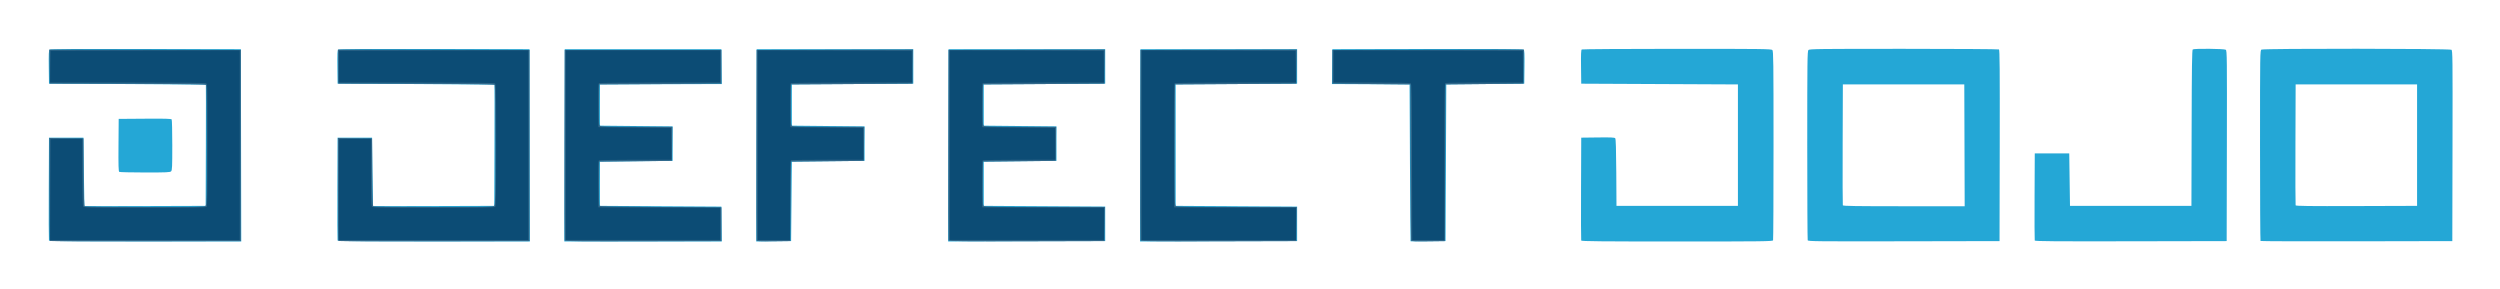
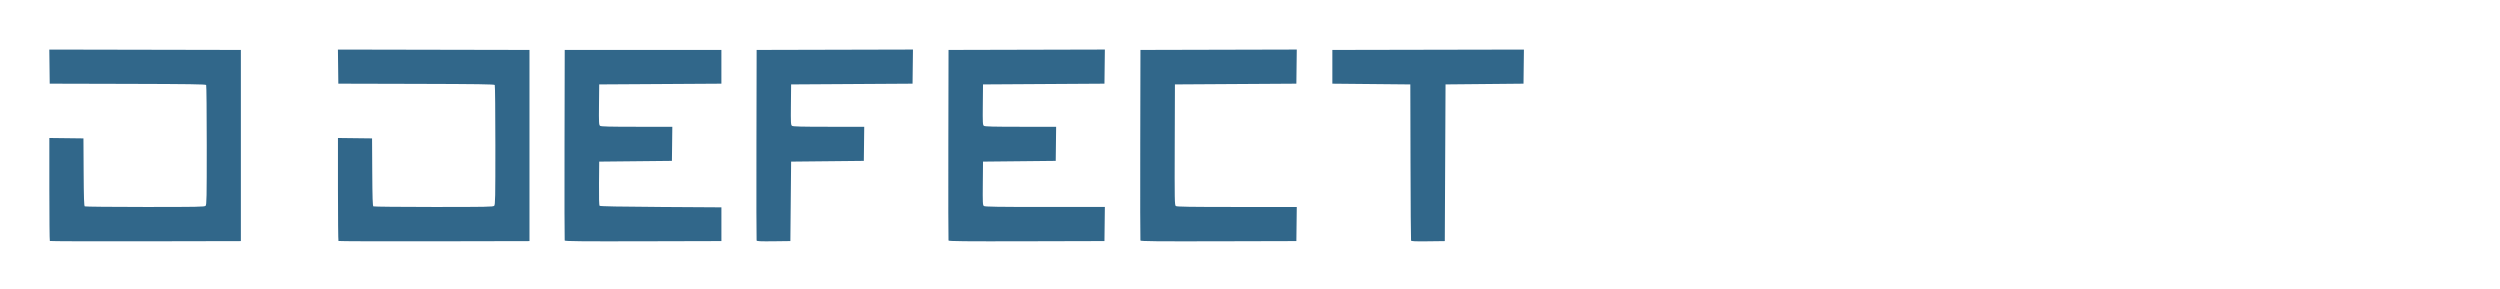
<svg xmlns="http://www.w3.org/2000/svg" role="img" viewBox="8.82 10.32 282.36 32.61">
  <title>Defect Dojo logo</title>
  <g transform="translate(464.475 181.459)">
-     <path fill="#24a7d6" d="M-450.128-143.973c-.022-.058-.031-2.697-.018-5.863l.022-5.757h3.895l.044 3.852c.025 2.119.053 3.862.064 3.874.01.012 3.096.012 6.856 0l6.837-.022.022-6.837c.012-3.76.012-6.846 0-6.857-.012-.011-4.003-.04-8.869-.064l-8.848-.043-.023-1.872c-.018-1.507-0-1.891.094-1.969.086-.072 2.904-.091 10.86-.075l10.744.021.021 10.858.021 10.858h-10.84c-8.594 0-10.849-.022-10.881-.106zm32.597 0c-.022-.058-.031-2.697-.018-5.863l.022-5.757h3.895l.044 3.852c.025 2.119.053 3.862.064 3.874.01.012 3.096.012 6.856 0l6.837-.022.022-6.837c.012-3.76.012-6.846 0-6.857-.012-.011-4.003-.04-8.869-.064l-8.848-.043-.023-1.872c-.018-1.507-0-1.891.094-1.969.086-.072 2.904-.091 10.86-.075l10.744.021.021 10.858.021 10.858h-10.84c-8.594 0-10.849-.022-10.881-.106zm25.636-10.753l.021-10.858h17.695l.023 1.968.023 1.968-6.881.022-6.881.022v4.657l4.106.042 4.106.042v3.895l-4.106.042-4.106.042v4.995l6.858.042 6.858.042.023 1.968.023 1.968h-17.784zm21.675.002l.021-10.86h17.695v3.895l-6.858.042-6.858.042v4.657l4.106.042 4.106.042v3.895l-4.106.042-4.106.042-.042 4.487-.042 4.487-1.969.023-1.969.023zm21.675-.001l.021-10.859h17.695v3.895l-6.858.042-6.858.042v4.657l4.106.042 4.106.042v3.895l-4.106.042-4.106.042v4.995l6.858.042 6.858.042v3.895l-8.869.022-8.869.021zm21.675 0l.021-10.859h17.695v3.895l-6.858.042-6.858.042v13.716l6.858.042 6.858.042v3.895l-8.869.022-8.869.021zm30.524 10.839c-.011-.013-.04-4.004-.064-8.87l-.043-8.848-4.383-.022-4.383-.022.023-1.968.023-1.968 10.744-.021c7.956-.016 10.774.004 10.86.075.094.078.112.462.094 1.969l-.023 1.872-4.403.042-4.403.042-.042 8.848-.042 8.848-1.968.023c-1.083.013-1.978.013-1.989 0zm19.278-.086c-.022-.058-.031-2.697-.018-5.863l.022-5.757 1.872-.023c1.495-.018 1.891 0 1.968.092.067.081.102 1.239.118 3.875l.022 3.76h13.716v-13.716l-8.848-.042-8.848-.042-.023-1.899c-.018-1.463.002-1.915.085-1.967.059-.037 4.896-.069 10.748-.07 9.562-.001 10.654.012 10.774.132.12.12.133 1.211.133 10.746 0 5.837-.023 10.673-.051 10.747-.046.121-1.08.134-10.84.134-8.553 0-10.797-.022-10.829-.106zm25.582-.028c-.028-.074-.051-4.91-.051-10.747 0-9.535.013-10.626.133-10.746.12-.12 1.212-.133 10.774-.132 5.852.001 10.689.032 10.747.069.084.054.102 2.281.085 10.857l-.021 10.79-10.807.021c-9.8.019-10.812.009-10.858-.113zm17.708-10.725l-.022-6.879h-13.716l-.022 6.773c-.012 3.725-.004 6.821.018 6.879.032.084 1.491.106 6.902.106h6.861zm7.934 10.753c-.022-.058-.031-2.297-.019-4.974l.022-4.868h3.895l.042 2.963.042 2.963h13.716l.022-8.801c.017-6.912.044-8.815.127-8.868.184-.117 3.567-.084 3.731.036.134.099.142.825.122 10.858l-.022 10.753-10.819.021c-8.61.017-10.827-0-10.859-.085zm25.502.049c-.031-.031-.057-4.888-.057-10.792 0-10.527.003-10.737.164-10.823.258-.138 21.265-.121 21.453.018.134.099.142.825.122 10.858l-.022 10.753-10.802.021c-5.941.012-10.827-.004-10.858-.035zm17.681-10.824v-6.858h-13.716l-.022 6.773c-.012 3.725-.004 6.821.019 6.88.032.084 1.453.102 6.88.085l6.839-.022zm-259.526 3.02c-.084-.053-.102-.716-.085-3.026l.022-2.958 2.958-.022c2.31-.017 2.973.001 3.026.085.037.059.069 1.371.069 2.916.001 2.442-.016 2.826-.132 2.942-.116.116-.5.133-2.942.132-1.545-.001-2.857-.032-2.916-.069z" />
    <path fill="#31678a" d="M-450.025-143.923c-.031-.031-.057-2.661-.057-5.844v-5.787l1.926.023 1.926.023.022 3.806c.017 2.915.047 3.821.127 3.872.058.037 3.122.067 6.809.068 5.983.001 6.718-.013 6.837-.132.119-.119.133-.854.132-6.837-.001-3.687-.031-6.751-.068-6.809-.053-.083-1.956-.11-8.868-.127l-8.801-.022-.023-1.926-.023-1.926 10.818.021 10.818.021v21.59l-10.759.021c-5.918.012-10.785-.004-10.816-.035zm32.597 0c-.031-.031-.057-2.661-.057-5.844v-5.787l1.926.023 1.926.023.022 3.806c.017 2.915.047 3.821.127 3.872.058.037 3.122.067 6.809.068 5.983.001 6.718-.013 6.837-.132.119-.119.133-.854.132-6.837-.001-3.687-.031-6.751-.068-6.809-.053-.083-1.956-.11-8.868-.127l-8.801-.022-.023-1.926-.023-1.926 10.818.021 10.818.021v21.59l-10.759.021c-5.918.012-10.785-.004-10.816-.035zm25.552-.049c-.022-.058-.031-4.926-.019-10.817l.022-10.71h17.695v3.81l-6.9.042-6.9.042-.023 2.286c-.021 2.074-.009 2.296.122 2.392.111.081 1.08.106 4.152.106h4.007l-.023 1.926-.023 1.926-4.106.042-4.106.042-.022 2.45c-.015 1.649.007 2.479.068 2.54.062.062 2.254.104 6.923.133l6.833.042v3.81l-8.829.022c-7.019.017-8.837-0-8.869-.085zm21.675.001c-.022-.059-.031-4.927-.019-10.818l.022-10.71 8.828-.022 8.828-.022-.023 1.927-.023 1.927-6.858.042-6.858.042-.023 2.286c-.021 2.074-.009 2.296.122 2.392.111.081 1.08.106 4.152.106h4.007l-.023 1.926-.023 1.926-4.106.042-4.106.042-.042 4.487-.042 4.487-1.886.023c-1.463.018-1.895-.001-1.927-.085zm21.674-.001c-.022-.058-.031-4.926-.019-10.817l.022-10.71 8.828-.022 8.828-.022-.023 1.927-.023 1.927-6.858.042-6.858.042-.023 2.286c-.021 2.074-.009 2.296.122 2.392.111.081 1.08.106 4.152.106h4.007l-.023 1.926-.023 1.926-4.106.042-4.106.042-.023 2.455c-.021 2.233-.009 2.465.122 2.561.113.083 1.63.106 6.903.106h6.759l-.023 1.926-.023 1.926-8.787.022c-6.985.017-8.795-0-8.827-.085zm21.675 0c-.022-.058-.031-4.926-.019-10.817l.022-10.71 8.828-.022 8.828-.022-.023 1.927-.023 1.927-6.858.042-6.858.042-.022 6.816c-.02 6.332-.012 6.823.122 6.921.112.083 1.629.106 6.903.106h6.759l-.023 1.926-.023 1.926-8.787.022c-6.985.017-8.795-0-8.827-.085zm30.566.001c-.022-.059-.05-4.051-.061-8.87l-.021-8.763-4.403-.042-4.403-.042v-3.81l10.818-.021 10.818-.021-.023 1.926-.023 1.926-4.403.042-4.403.042-.042 8.848-.042 8.848-1.886.023c-1.463.018-1.895-.001-1.926-.085z" />
-     <path fill="#0c4c75" d="M-449.977-149.73l.022-5.694 1.799-.023 1.799-.023v3.733c0 2.411.031 3.791.088 3.896.086.16.252.164 6.968.164 5.239 0 6.905-.024 6.982-.102.077-.077.102-1.743.102-6.982 0-6.716-.004-6.883-.164-6.968-.11-.059-3.037-.088-8.892-.088h-8.728l.023-1.799.023-1.799 10.689-.021 10.689-.021v21.421h-21.422zm32.597 0l.022-5.694 1.799-.023 1.799-.023v3.733c0 2.411.031 3.791.088 3.896.086.16.252.164 6.968.164 5.239 0 6.905-.024 6.982-.102.077-.077.102-1.743.102-6.982 0-6.716-.004-6.883-.164-6.968-.11-.059-3.037-.088-8.892-.088h-8.728l.023-1.799.023-1.799 10.689-.021 10.689-.021v21.421h-21.422zm25.633-5.016v-10.71h17.441v3.641l-6.795.001c-3.737.001-6.843.032-6.902.069-.083.053-.102.614-.085 2.518l.022 2.45 4.106.042 4.106.042.023 1.799.023 1.799-4.045.001c-2.224.001-4.093.032-4.152.069-.083.053-.102.648-.085 2.687l.022 2.619 6.879.022 6.879.022V-144.037h-17.441zm21.675-0v-10.711l8.7.022 8.7.022.023 1.799.023 1.799-6.796.001c-3.738.001-6.844.032-6.903.069-.083.053-.102.614-.085 2.518l.022 2.45 4.106.042 4.106.042.023 1.799.023 1.799h-4.016c-2.209 0-4.077.023-4.15.051-.12.046-.134.524-.134 4.53v4.478h-3.641zm21.675 0v-10.711l8.7.022 8.7.022.023 1.799.023 1.799-6.796.001c-3.738.001-6.844.032-6.903.069-.083.053-.102.614-.085 2.518l.022 2.45 4.106.042 4.106.042.023 1.799.023 1.799-4.045.001c-2.224.001-4.093.032-4.152.069-.083.053-.102.648-.085 2.687l.022 2.619 6.879.022 6.879.022V-144.037h-17.441zm21.675 0v-10.711l8.7.022 8.7.022.023 1.799.023 1.799-6.796.001c-3.738.001-6.844.032-6.903.069-.084.053-.102 1.519-.085 7.047l.022 6.98 6.879.022 6.879.022V-144.036h-17.441zm30.545 1.902c-.02-7.721-.038-8.818-.149-8.889-.076-.048-1.864-.081-4.424-.082l-4.297-.001v-3.641l10.689.021 10.689.021.023 1.799.023 1.799h-4.313c-2.372 0-4.373.023-4.447.051-.121.046-.134.908-.134 8.89v8.839h-3.638z" />
  </g>
</svg>